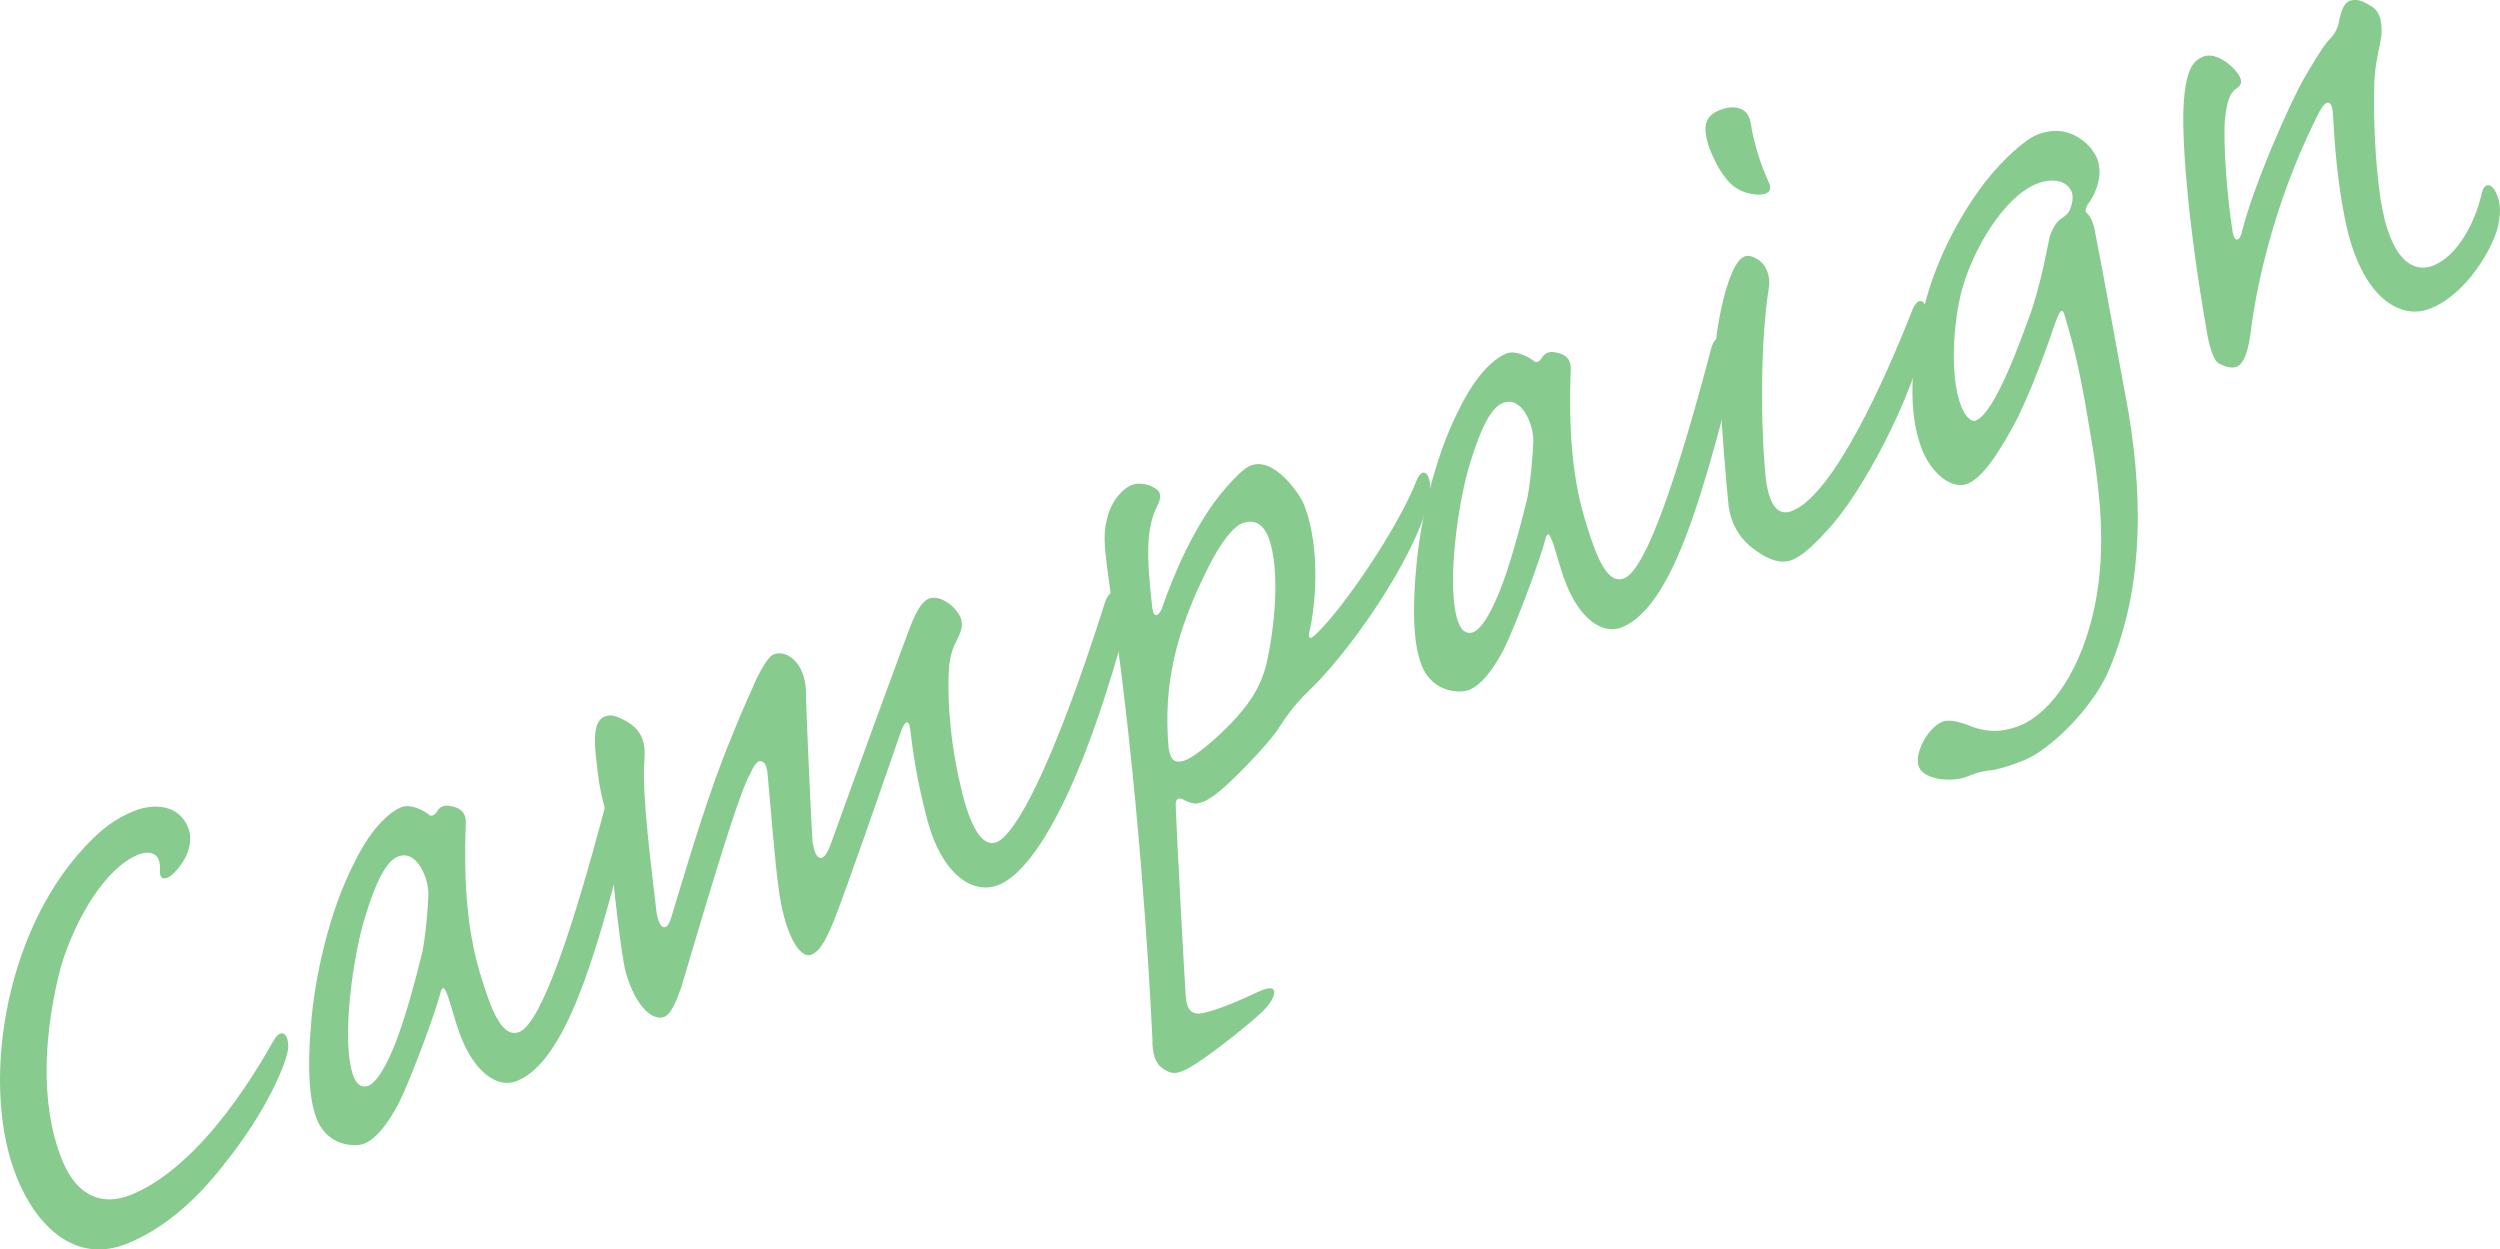
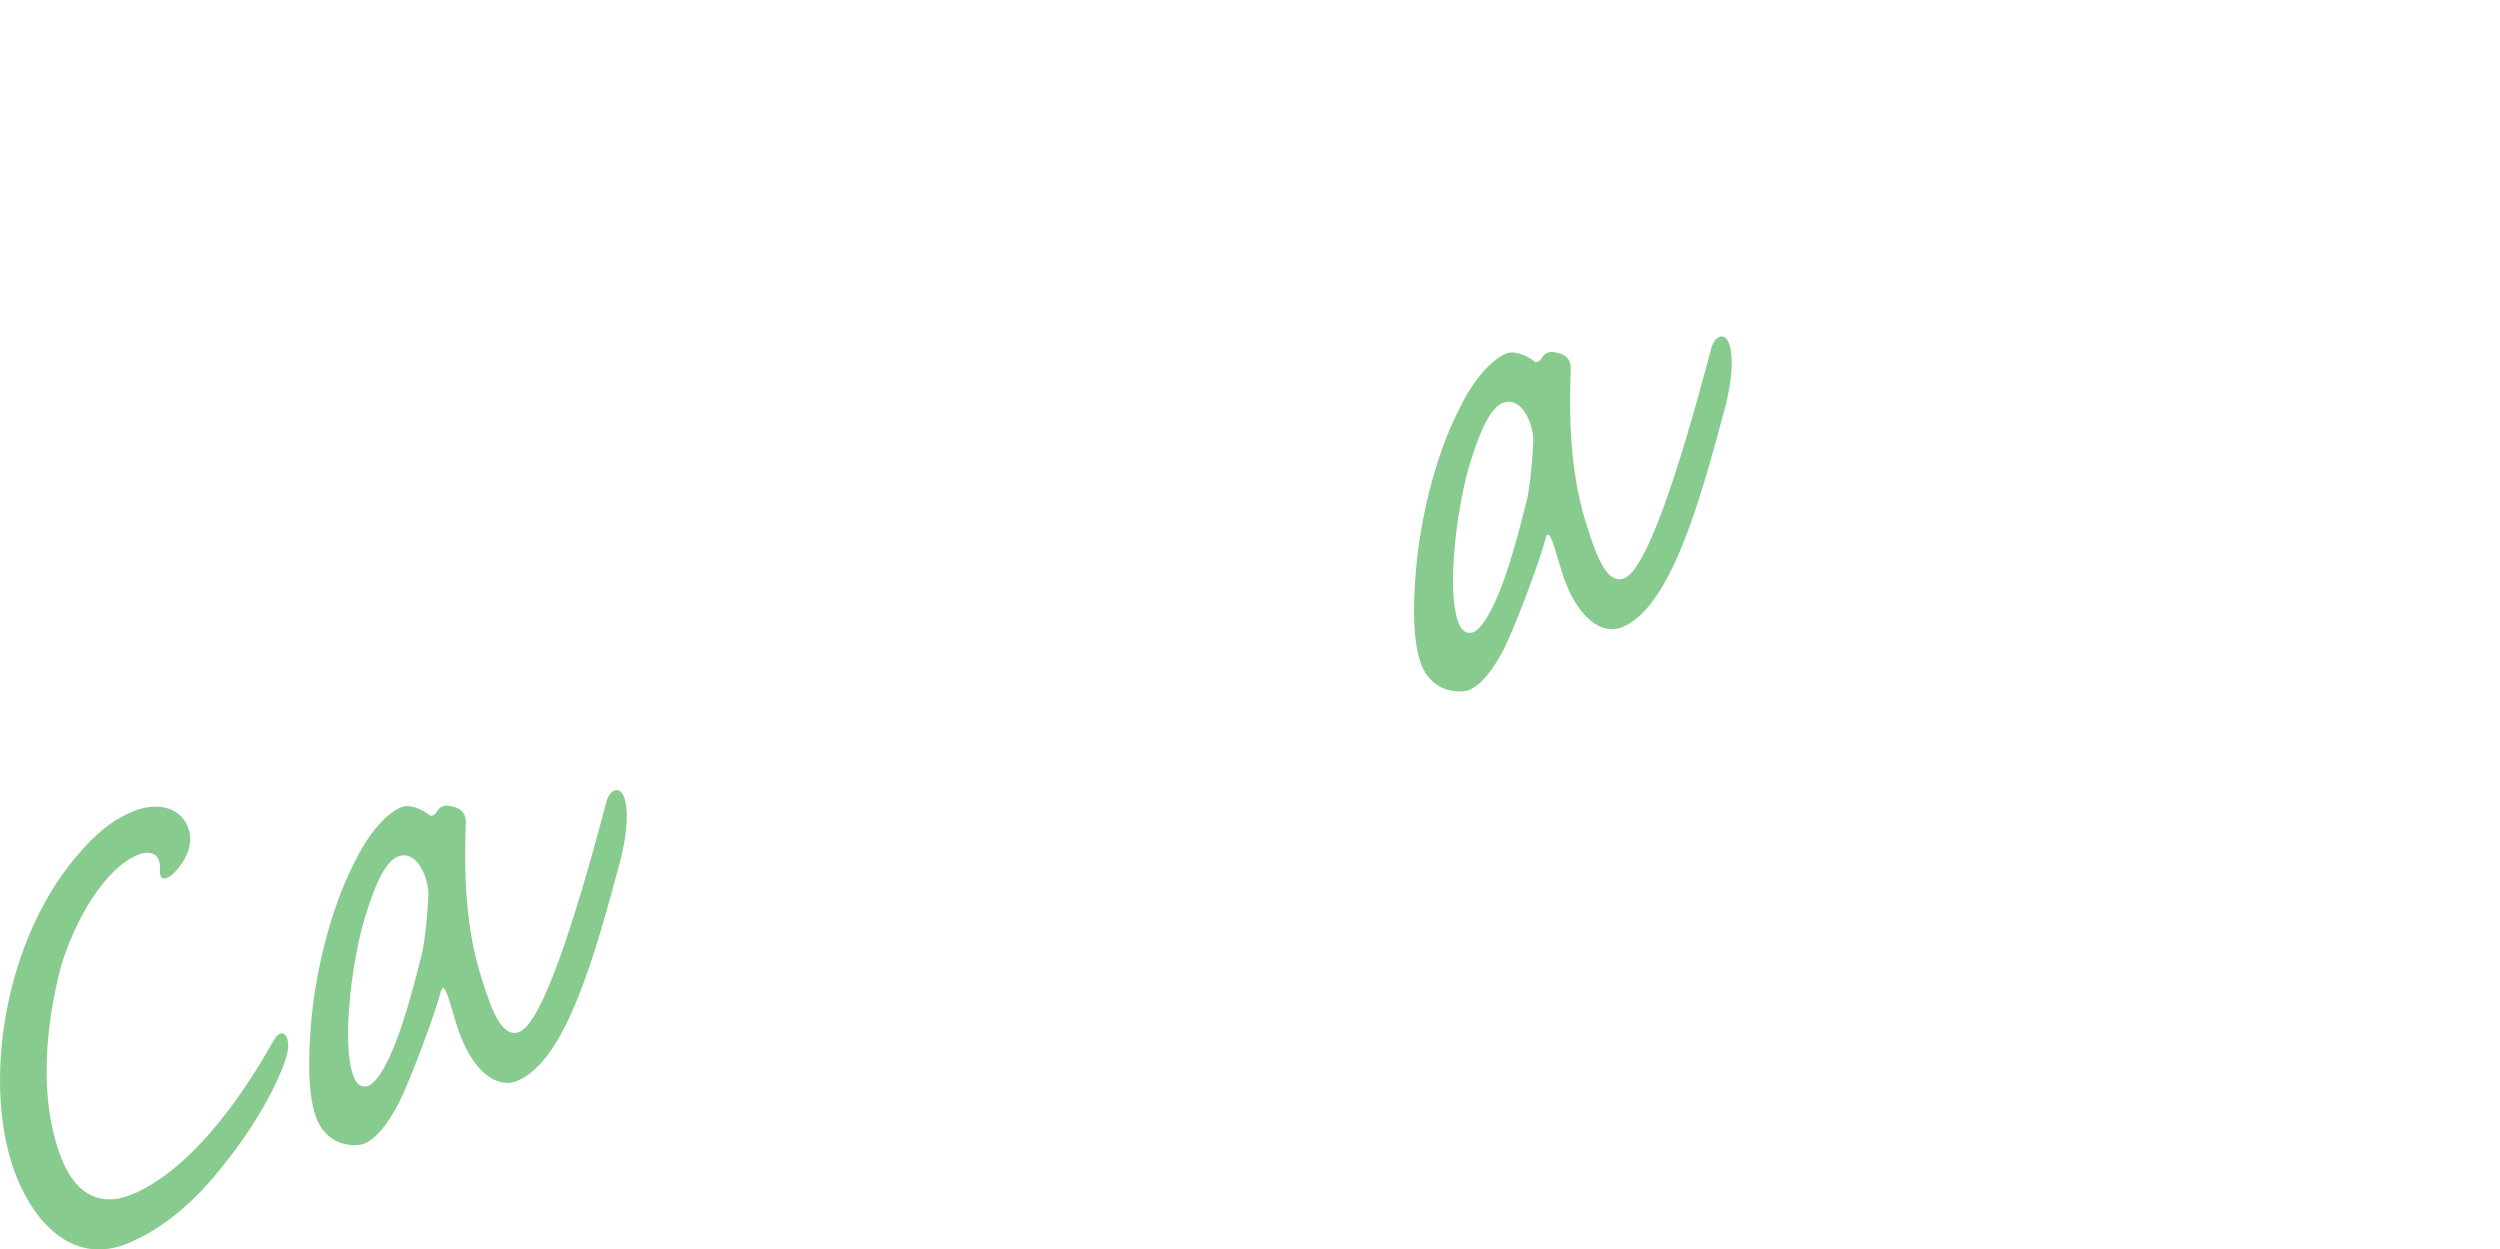
<svg xmlns="http://www.w3.org/2000/svg" id="_レイヤー_2" viewBox="0 0 463.83 231.82">
  <defs>
    <style>.cls-1{fill:#3dab4a;}.cls-2{opacity:.62;}</style>
  </defs>
  <g id="_レイヤー_2-2">
    <g class="cls-2">
      <path class="cls-1" d="M34.87,153.46c1.68,4.1-2.05,8.27-3.35,9.13-1.58.98-1.85-.07-1.85-.89.02-1.16.04-1.5-.3-2.35s-1.66-1.63-3.78-.76c-6.07,2.49-11.63,11.88-14.28,20.72-2.96,11.29-4.2,25.17.27,36.04,2.73,6.64,7.45,8.5,12.82,6.29,13.56-5.57,24.17-24.78,26.29-28.46,1.42-2.57,2.85-1.5,2.79,1.17-.2,2.72-4.03,11.89-11.8,21.52-5.38,7-11.38,12.1-18.02,14.83-9.61,3.94-16.82-3.16-20.47-12.07-6.84-16.67-2.62-44.99,12.21-61.14,3.51-3.92,6.39-5.76,9.35-6.98,3.67-1.51,8.38-1.3,10.12,2.94Z" />
      <path class="cls-1" d="M57.7,190.15c.66-8.85,3.41-21.05,7.9-29.82,3.65-7.61,7.31-9.94,8.87-10.57,1.55-.64,3.8.42,4.97,1.26.37.51,1,.42,1.53-.3.56-1.05,1.41-1.4,2.49-1.19,2.64.4,3.08,1.87,2.95,3.58-.41,11.07.33,20.5,3.07,28.79,1.87,6.17,3.93,10.77,6.89,9.55,4.1-1.68,10.01-19.46,16.01-42.23.62-2.9,2.58-3.37,3.33-1.53.99,2.4.66,6.83-.52,11.6-4.75,17.8-10.18,37.53-19.22,41.24-3.81,1.57-8.01-1.83-10.48-8.24-1.1-2.68-2.08-7.07-2.74-8.29-.35-.85-.75-1.01-1.05.26-.88,3.5-5.33,15.56-7.67,20.32-2.31,4.42-4.47,6.79-6.45,7.6-1.41.58-6.63.74-8.78-4.49-.99-2.4-1.99-7.27-1.09-17.55ZM68.43,201.42c1.13-.46,2.81-2.8,4.31-6.39,1.47-3.25,3.46-9.67,5.32-17.21.91-3.02,1.38-10.31,1.4-11.47.13-1.7-.46-3.94-1.44-5.52-.98-1.58-2.41-2.64-4.24-1.89-2.12.87-4.04,4.63-5.94,10.86-2.21,6.68-4.78,23.75-2.17,30.11.52,1.27,1.49,2.03,2.76,1.51Z" />
-       <path class="cls-1" d="M178.28,114.72c.44,1.47.02,2.47-.79,4.12-.64,1.25-1.14,2.45-1.38,4.69-.36,3.95-.17,12.45,1.96,21.65,1.89,8.63,4.31,12.1,6.85,11.06,3.53-1.45,10.42-14.02,20.07-44.4.63-2.08,2.3-3.25,3.4-.57.81,1.98.25,5.84-.57,8.66-8.52,29.91-16.81,41.9-22.46,44.22-4.94,2.03-10.6-2.09-13.24-11.74-2.09-7.89-2.79-13.22-3.25-17.16-.21-1.73-.9-1.78-1.75.56-2.63,7.68-10.11,29.25-12.47,35.17-1.67,3.99-2.67,5.55-4.08,6.13-2.4.99-5.2-4.63-6.13-12.51-.6-3.88-1.6-16.35-1.94-20.01-.16-2.41-.51-3.26-1.39-3.39-.54-.11-1.3.86-1.96,2.46-2.32,3.59-10.82,33.17-12.72,39.4-1.05,3.07-2.02,5.12-3.15,5.59-1.98.81-5.23-1.48-7.19-8.27-.94-3.9-2.3-16.06-3.35-27.85-.21-1.73-.45-2.29-.77-3.48-.26-1.05-.79-3.14-1.07-5.83-.37-3.32-1.45-9.15,1.24-10.25.99-.41,1.87-.27,3.12.37,2.85,1.31,4.62,3.22,4.32,7.31-.62,6.53,1.51,22.16,2.12,27.69.38,4.14,1.97,4.8,2.8,1.99,3.44-11.32,7.02-23.52,11.26-33.68,2.19-5.52,3.55-8.23,4.64-10.82,1.28-2.51,2.29-4.08,3.14-4.42,2.26-.93,5.86,1.39,5.99,6.95.04,4.11,1.02,25.01,1.22,27.9.36,1.67.56,2.58,1.36,2.91.74.19,1.44-.92,2.13-2.86,5.09-14.14,13.94-38.42,15.03-41.01s2.06-3.82,3.05-4.23c1.84-.75,4.92,1.12,5.96,3.66Z" />
-       <path class="cls-1" d="M241.91,93.55c3.46,8.82,1.86,20.21,1.07,23.5-.38,1.48.07,1.79,1.34.44,4.86-4.64,15-19.36,18.54-28.42,1.33-3.19,3.26-.51,2.16,4.06-3.04,11.49-15.2,28.53-22.48,35.32-2.59,2.55-3.82,4.37-5.75,7.31-2.21,3.05-9.04,10.15-11.63,11.88-1.66,1.18-2.29,1.27-3.05,1.42-.76.15-1.96-.35-2.81-.83-.94-.28-1.25.18-1.15,1.63-.02,1.16,1.63,32.52,1.85,35.07.19,2.07.79,3.14,2.44,3.13,1.45-.1,4.95-1.21,10.49-3.81,2.2-1.07,3.17-1.13,3.46-.43.15.76-.38,2.3-2.8,4.45-2.64,2.41-11.09,9.18-14.06,10.39-1.27.52-2.18.73-3.8-.42-1.37-.92-1.98-2.82-1.92-5.48-.14-2.75-1.53-33.88-5.78-67.96-1.52-11.76-2.13-15.64-2.65-19.72-.52-4.08-.62-6.35-.05-8.56.65-3.24,2.76-5.75,4.59-6.51,1.13-.46,2.83-.34,4.14.45,1.45.72,1.38,1.75.79,3.14-2.15,4.02-2.24,9.01-1.07,19.1.19,2.07,1.18,1.66,1.76.27,2.1-6.15,6.18-15.91,11.79-22.34,2.47-2.83,3.71-3.83,4.7-4.24,4.24-1.74,9.01,5.05,9.88,7.17ZM224.59,104.45c-6.8,13.19-8.7,23.05-7.8,34.08.3,2.35,1.05,3.37,3.31,2.44,1.7-.7,5.92-4.08,9.43-8,3.06-3.4,4.51-6.31,5.36-9.46,1.39-5.85,2.88-17.52.41-23.94-.7-1.69-2.13-3.58-4.96-2.42-.71.29-2.79,1.64-5.75,7.31Z" />
      <path class="cls-1" d="M262.7,105.98c.66-8.85,3.41-21.05,7.9-29.82,3.65-7.61,7.31-9.94,8.87-10.57,1.55-.64,3.8.42,4.97,1.26.37.51,1,.42,1.53-.3.56-1.05,1.41-1.4,2.49-1.19,2.64.4,3.08,1.87,2.95,3.58-.41,11.06.33,20.5,3.07,28.79,1.87,6.17,3.93,10.77,6.89,9.55,4.1-1.68,10-19.46,16.01-42.23.62-2.9,2.58-3.37,3.33-1.53.99,2.4.66,6.83-.52,11.6-4.75,17.8-10.18,37.53-19.22,41.24-3.81,1.57-8.02-1.83-10.48-8.24-1.1-2.68-2.08-7.07-2.74-8.29-.35-.85-.75-1.01-1.05.26-.88,3.5-5.33,15.56-7.67,20.32-2.31,4.42-4.48,6.79-6.46,7.6-1.41.58-6.63.74-8.78-4.49-.99-2.4-1.99-7.27-1.09-17.55ZM273.43,117.26c1.13-.46,2.81-2.81,4.31-6.39,1.47-3.25,3.46-9.67,5.32-17.21.91-3.02,1.38-10.31,1.4-11.47.13-1.7-.46-3.94-1.44-5.52s-2.41-2.64-4.24-1.89c-2.12.87-4.04,4.63-5.94,10.86-2.21,6.68-4.77,23.75-2.16,30.11.52,1.27,1.49,2.03,2.76,1.51Z" />
-       <path class="cls-1" d="M324.82,22.86c.54,3.74,2,8.09,3.3,10.86.9,1.78-.26,2.58-2.5,2.35-2.58-.26-4.41-1.49-5.65-3.3-1-1.24-1.96-3.16-2.83-5.28-1.57-4.64-.37-6.12,1.89-7.05,2.83-1.16,5.44-.42,5.78,2.42ZM324.68,101.33c-2.32-2.02-3.82-4.87-4.04-8.25-.37-3.31-1.26-14.34-1.45-19.22-.13-1.93-.28-2.69-.49-3.6-.38-1.33-.56-2.58-.55-4.56.26-5.39,2.48-16.87,5.45-18.09.71-.29,1.45-.1,2.1.29,1.2.5,2.97,2.41,2.46,5.59-1.58,10.22-1.53,25.23-.56,35.23.73,5.81,2.7,6.98,4.96,6.05,7.63-3.13,17.05-24.01,22.29-37.38.75-1.79,1.8-2.06,2.38-.65.41.99.65,2.38.18,4.88-2.39,11.88-11.95,30-18.41,36.78-3.06,3.4-4.95,4.84-6.5,5.48-1.84.75-4.34.29-7.82-2.57Z" />
-       <path class="cls-1" d="M389.06,29.33c.99,2.4.39,5.78-1.74,8.64-.56,1.05-.44,1.34.07,1.79.57.59,1.09,1.86,1.28,3.11,1.4,7.02,5.43,29.3,6.26,33.75,2.97,18.1,2.27,34.07-3.85,48.14-3.2,7.09-10.93,14.39-15.45,16.25-1.84.75-4.01,1.48-5.68,1.84-1.59.16-2.69.28-4.95,1.21-2.83,1.16-7.99.64-8.98-1.76s1.63-7.28,4.32-8.38c1.41-.58,3.69.14,5.48.89,1.93.69,4.89,1.46,8.99-.22,5.93-2.44,11.47-10.65,13.84-22.19,2.25-11,.99-21.71-1.22-34.33-1.98-12.06-3.62-16.84-4.32-19.36-.53-2.09-1.11-.7-1.89,1.44-.8,2.47-4.37,12.69-7.54,18.62-1.42,2.57-5.16,9.55-8.55,10.94-3.11,1.28-6.77-2.01-8.45-6.11-2.67-6.5-2.38-15.86.24-26.35,2.38-9.89,7.63-18.82,12-24.25,2.86-3.49,6.68-7.04,8.95-7.97,6.08-2.49,10.2,1.92,11.19,4.32ZM366.61,78.01c3.67-1.51,8.48-15.53,9.84-19.06,2.32-6.4,3.48-13.65,3.86-15.12.69-1.93,1.45-2.91,2.38-3.45.51-.37,1.16-.8,1.43-1.74.33-.8.63-2.08.23-3.07-.93-2.26-3.85-2.55-6.54-1.44-5.93,2.44-11.55,11.68-13.78,19.52-1.7,6.31-2.32,16.47-.11,21.84.75,1.84,1.84,2.88,2.69,2.53Z" />
-       <path class="cls-1" d="M415.64,14.46c.41.99-.04,1.5-.69,1.93-1.3.86-1.76,2.54-2.11,5.32-.47,4.49.42,15.51,1.42,21.54.3,1.53,1.18,1.66,1.64-.02,2-8.41,9-24.33,11.82-29.12,2.82-4.79,3.66-5.96,4.7-7.05.82-.83,1.46-2.08,1.64-3.65.38-1.48.83-2.82,1.82-3.22,1.13-.46,2.27-.11,3.58.68,2.05.97,2.46,2.79,2.4,5.45-.32,2.44-1.23,5.46-1.34,8.8-.22,6.69.17,15.29,1.13,21.66,1.75,11.5,6.08,14.01,9.9,12.45,4.24-1.74,7.62-7.59,8.95-13.58.38-1.48,1.43-1.74,2.29-.45,1.04,1.72,1.37,3.73.66,6.83-.9,3.84-5.64,12.39-12.43,15.17-6.21,2.55-13.55-2.85-16.16-17.64-1.28-6.74-1.71-13-1.91-16.72-.14-2.75-.29-3.51-.88-3.76-.6-.25-1.36.72-2.41,2.97-8.13,16.38-11.22,32.18-12.14,39.99-.29,2.1-.94,5.34-2.5,5.98-.99.41-2.13.05-3.38-.59-1.11-.7-1.91-3.84-2.27-6.33-3.56-20.33-4.7-36.37-4.19-42.36.46-6.13,1.86-7.53,3.56-8.23,2.54-1.04,6.14,2.1,6.9,3.94Z" />
    </g>
  </g>
</svg>